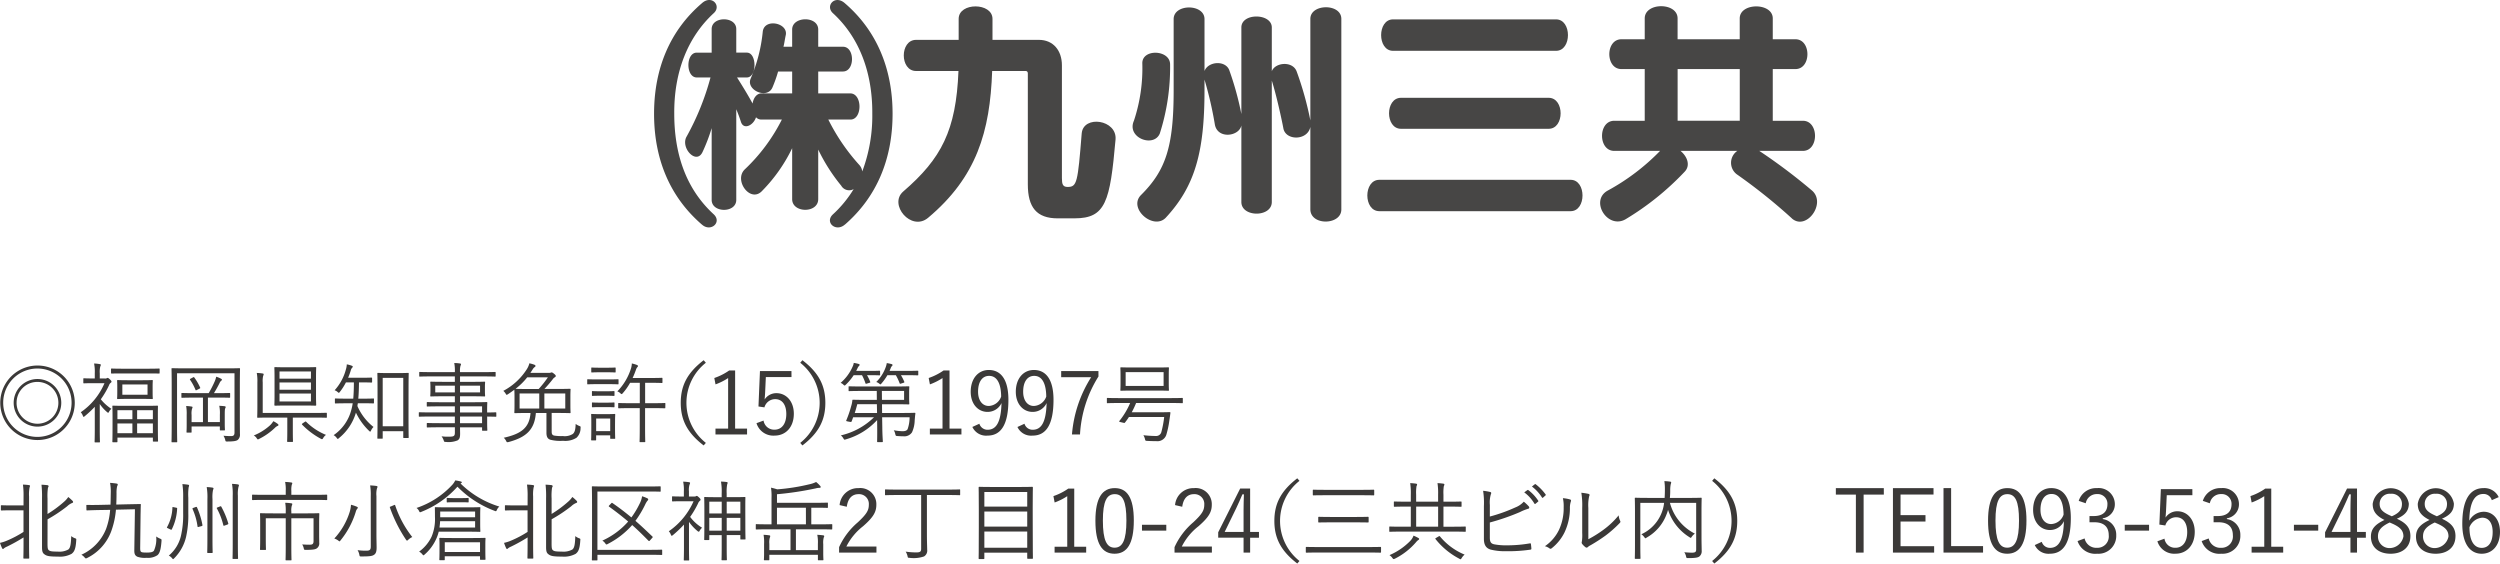
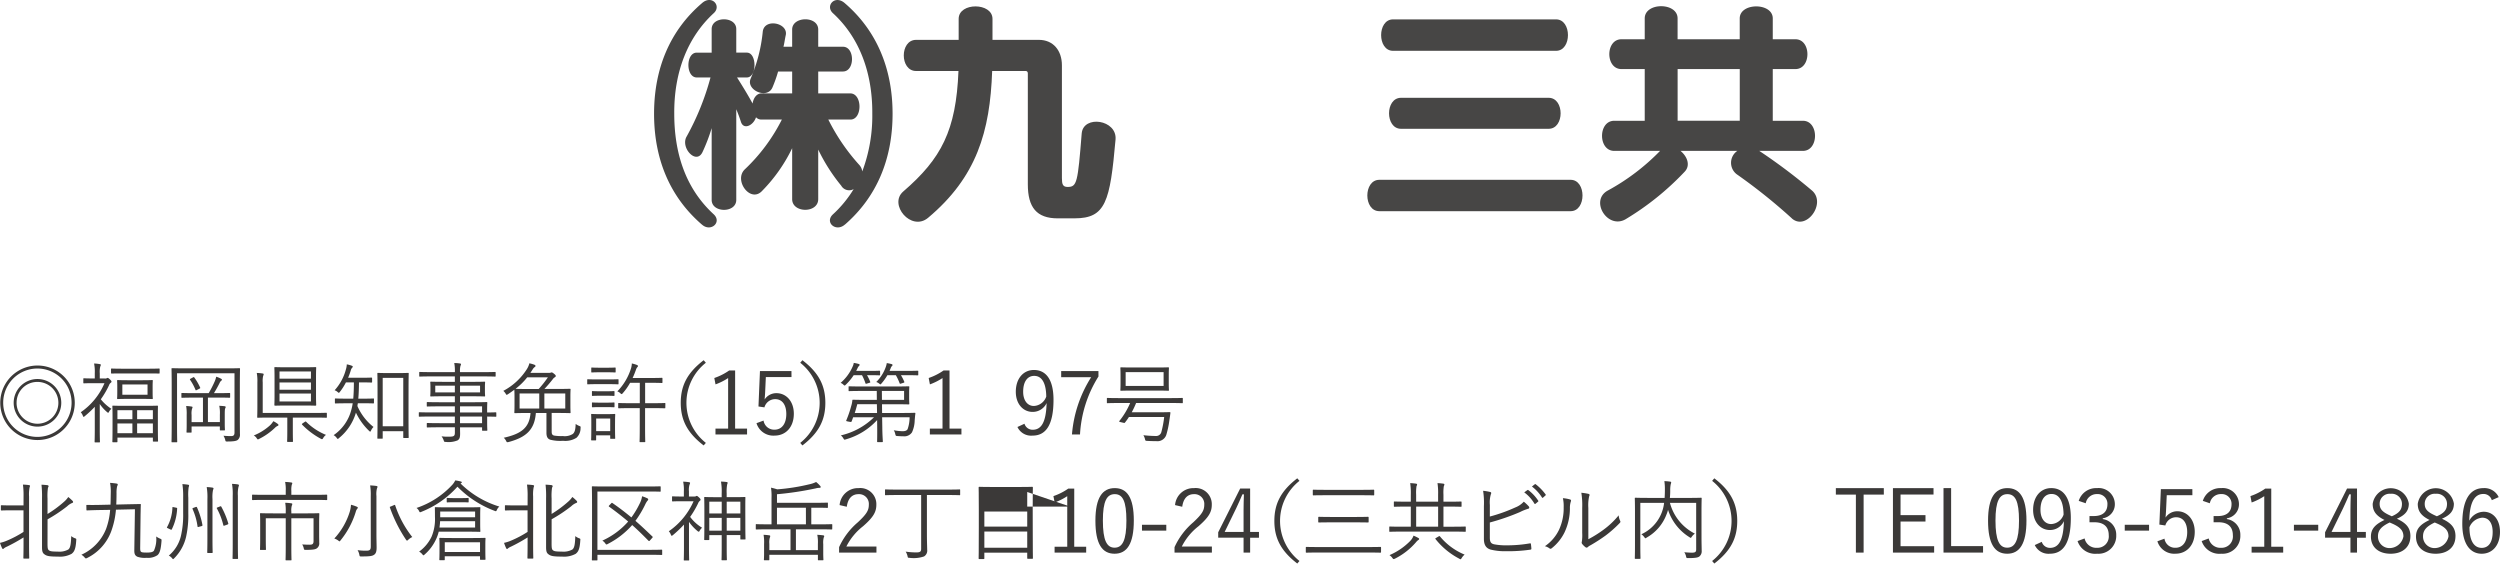
<svg xmlns="http://www.w3.org/2000/svg" width="355.658" height="80.169" viewBox="0 0 355.658 80.169">
  <g id="footer_img_sp" transform="translate(-38.059 -12872.609)">
    <path id="パス_6813" data-name="パス 6813" d="M19.6,400.374a5.3,5.3,0,1,1,0-.011Zm-10.181,0a4.864,4.864,0,1,0,0-.031v.031m8.262,0a3.386,3.386,0,1,1-3.385-3.386,3.386,3.386,0,0,1,3.385,3.386m-6.36,0A2.974,2.974,0,1,0,14.3,397.4a2.944,2.944,0,0,0-2.975,2.912v.063" transform="translate(29.095 12529.542)" fill="#3b3938" />
    <path id="パス_6814" data-name="パス 6814" d="M32.718,396.694a.349.349,0,0,0,.224-.05.238.238,0,0,1,.112-.037c.075,0,.162.062.336.224.159.159.212.237.212.286a.186.186,0,0,1-.112.186.8.8,0,0,0-.237.349,12.219,12.219,0,0,1-1.17,2,6.461,6.461,0,0,0,1.506,1.357,1.444,1.444,0,0,0-.361.46c-.037.062-.062.1-.1.1s-.087-.037-.174-.112a5.829,5.829,0,0,1-1.02-1.133v3.66c0,.995.025,1.641.025,1.7,0,.087-.013.1-.112.1H31.3c-.087,0-.1-.014-.1-.1,0-.062.025-.71.025-1.7v-3.263a15.6,15.6,0,0,1-1.394,1.307c-.087.075-.149.124-.187.124s-.074-.049-.111-.149a1.749,1.749,0,0,0-.3-.511,9.523,9.523,0,0,0,3.373-4.132H30.939c-.9,0-1.17.024-1.245.024s-.1-.012-.1-.1v-.521c0-.087.012-.1.1-.1s.348.025,1.245.025h.286v-.722a5.983,5.983,0,0,0-.1-1.407,5.474,5.474,0,0,1,.809.088c.1.012.149.05.149.1a.524.524,0,0,1-.075.236,3.084,3.084,0,0,0-.074.959v.747Zm7.729-.794c0,.075-.012.087-.1.087-.062,0-.472-.012-1.7-.012H35.33c-1.218,0-1.618.012-1.695.012s-.1-.012-.1-.087v-.524c0-.087.012-.1.1-.1s.473.025,1.695.025h3.322c1.218,0,1.631-.025,1.7-.025.087,0,.1.012.1.1ZM40.2,403.28c0,1.917.025,2.227.025,2.3s0,.087-.087.087h-.548c-.087,0-.1-.012-.1-.087V405.1H34.449v.561c0,.087-.013.1-.1.1h-.523c-.087,0-.1-.012-.1-.1s.025-.386.025-2.33V402.2c0-1.145-.025-1.483-.025-1.543,0-.087.012-.1.1-.1s.473.025,1.667.025h2.962c1.183,0,1.593-.025,1.669-.025s.087.013.087.1c0,.062-.013.386-.013,1.369Zm-.746-4.595c0,.6.025.771.025.833,0,.087-.012.1-.1.1-.062,0-.41-.025-1.443-.025H35.956c-1.033,0-1.382.025-1.456.025s-.1-.012-.1-.1c0-.062.025-.236.025-.833v-.821c0-.61-.025-.772-.025-.848s.012-.1.1-.1.424.025,1.456.025h1.979c1.033,0,1.382-.025,1.443-.025.087,0,.1.012.1.087s-.025.25-.025.848ZM36.576,401.2H34.447v1.282h2.129Zm0,1.892H34.447v1.382h2.129Zm2.154-5.551H35.146V399H38.73Zm.759,3.659h-2.24v1.282h2.24Zm0,1.892h-2.24v1.382h2.24Z" transform="translate(20.318 12529.762)" fill="#3b3938" />
    <path id="パス_6815" data-name="パス 6815" d="M59.936,395.757c1.245,0,1.668-.025,1.743-.025s.1.012.1.1c0,.062-.025.847-.025,2.527v4.754c0,1,.012,1.593.012,1.992a.967.967,0,0,1-.3.822c-.187.149-.535.236-1.493.236-.237,0-.249,0-.3-.236a2.064,2.064,0,0,0-.249-.585q.553.053,1.107.05c.324,0,.461-.137.461-.5v-8.439H52.819v7.405c0,1.556.025,2.253.025,2.315,0,.087-.012.1-.1.1h-.61c-.087,0-.1-.012-.1-.1s.024-.784.024-2.489v-5.34c0-1.717-.024-2.452-.024-2.514,0-.087.012-.1.1-.1s.5.025,1.743.025Zm.436,4.082c0,.088-.012.1-.112.1-.062,0-.46-.025-1.642-.025H57.212V403.4h1.7v-1.059a5.01,5.01,0,0,0-.087-1.258c.3.012.6.038.772.062.087.013.137.05.137.112a.306.306,0,0,1-.053.174c-.05.088-.075.237-.075.922v1.232c0,.583.025.833.025.9,0,.087-.012.1-.1.1h-.523c-.087,0-.1-.013-.1-.1v-.46h-4.02v.772c0,.087-.013.1-.1.1h-.523c-.087,0-.1-.014-.1-.1s.025-.324.025-.971v-1.441a6.368,6.368,0,0,0-.075-1.271,6.309,6.309,0,0,1,.759.075c.1.012.15.05.15.087a.589.589,0,0,1-.075.236,2.554,2.554,0,0,0-.062.872v1.02h1.618v-3.485H55.206c-1.208,0-1.593.025-1.668.025s-.1-.012-.1-.1v-.485c0-.088.012-.1.1-.1s.46.025,1.668.025h2.115a15.9,15.9,0,0,0,.871-1.705,3.827,3.827,0,0,0,.2-.635,3.739,3.739,0,0,1,.685.286c.087.05.125.075.125.149s-.062.112-.112.149a.831.831,0,0,0-.212.3c-.2.4-.485.934-.809,1.456h.548c1.183,0,1.581-.025,1.642-.025.1,0,.112.012.112.1Zm-5.3-2.788c.125-.062.137-.075.2,0a8.11,8.11,0,0,1,.833,1.43c.038.087.013.112-.136.187l-.3.149c-.162.087-.187.087-.224,0a7.59,7.59,0,0,0-.772-1.43c-.05-.075-.037-.1.1-.174Z" transform="translate(10.427 12529.256)" fill="#3b3938" />
    <path id="パス_6816" data-name="パス 6816" d="M76.042,403.856a1.279,1.279,0,0,0-.348.261,8.974,8.974,0,0,1-2.216,1.556.471.471,0,0,1-.186.074c-.063,0-.1-.062-.187-.186a1.126,1.126,0,0,0-.4-.371A7.818,7.818,0,0,0,75,403.76a2.9,2.9,0,0,0,.485-.6,3.478,3.478,0,0,1,.61.371c.1.074.124.137.124.174,0,.062-.087.125-.174.149m7.057-1.284c0,.088-.012.1-.1.1-.062,0-.473-.025-1.7-.025H78.258v1.917c0,1.07.024,1.382.024,1.444,0,.087-.012.1-.1.1h-.635c-.087,0-.1-.012-.1-.1s.025-.371.025-1.444v-1.917H75.008c-1.232,0-1.655.025-1.717.025-.087,0-.1-.012-.1-.1s.025-.51.025-1.555v-3.361a6.367,6.367,0,0,0-.087-1.357,5.572,5.572,0,0,1,.834.075c.087.012.149.05.149.1a.77.77,0,0,1-.075.249,3.064,3.064,0,0,0-.062.909v4.357h7.318c1.232,0,1.642-.025,1.705-.025.087,0,.1.012.1.1Zm-1.543-3.061c0,.934.025,1.282.025,1.345,0,.087-.062.1-.162.1-.062,0-.4-.024-1.53-.024H77.374c-1.145,0-1.519.024-1.593.024s-.149-.012-.149-.1c0-.062.025-.41.025-1.345v-2.6c0-.921-.025-1.271-.025-1.344s.012-.1.1-.1.448.025,1.593.025h2.564c1.132,0,1.519-.025,1.581-.025.1,0,.112.013.112.1,0,.063-.025.424-.025,1.344Zm-.721-3.423H76.365v1.021h4.469Zm0,1.568H76.365v1.033h4.469Zm0,1.568H76.365v1.132h4.469Zm-.909,4.057c.125-.087.162-.1.224-.037a8.6,8.6,0,0,0,2.825,1.866,1.43,1.43,0,0,0-.386.423c-.074.138-.124.187-.187.187a.466.466,0,0,1-.187-.074,10.944,10.944,0,0,1-2.638-1.992c-.062-.062-.038-.1.087-.2Z" transform="translate(1.459 12529.37)" fill="#3b3938" />
    <path id="パス_6817" data-name="パス 6817" d="M98.5,400.217c0,.1-.012.112-.1.112-.062,0-.424-.025-1.531-.025h-.66c-.025.137-.05.262-.062.4a7.676,7.676,0,0,0,2.29,2.975,1.592,1.592,0,0,0-.349.5c-.05.112-.087.162-.124.162s-.088-.038-.175-.125a8.861,8.861,0,0,1-1.854-2.576,7.343,7.343,0,0,1-2.414,3.622c-.075.075-.124.112-.162.112-.062,0-.1-.05-.174-.162a1.331,1.331,0,0,0-.424-.371,6.215,6.215,0,0,0,2.514-3.585,7,7,0,0,0,.2-.946h-.9c-1.1,0-1.457.025-1.532.025s-.1-.012-.1-.112v-.51c0-.075.012-.088.1-.088s.436.025,1.532.025h.981c.062-.733.087-1.53.087-2.315h-1.13a8.019,8.019,0,0,1-.848,1.332c-.074.1-.112.149-.162.149s-.087-.037-.174-.112a1.27,1.27,0,0,0-.424-.249,7.092,7.092,0,0,0,1.606-2.975,2.72,2.72,0,0,0,.124-.709,3.746,3.746,0,0,1,.722.2c.087.038.125.062.125.125a.215.215,0,0,1-.075.149.857.857,0,0,0-.212.41,10.362,10.362,0,0,1-.371,1.021h1.967c.97,0,1.271-.025,1.344-.025s.1.012.1.1v.51c0,.088-.012.1-.1.1s-.374-.025-1.344-.025H96.37c-.012.772-.025,1.556-.1,2.315h.6c1.108,0,1.469-.025,1.531-.025.087,0,.1.013.1.088Zm4.916,1.63c0,2.664.024,3.237.024,3.3,0,.087-.012.1-.1.1h-.572c-.088,0-.1-.012-.1-.1v-.871H99.743v.97c0,.088-.012.1-.1.1h-.559c-.087,0-.1-.012-.1-.1s.025-.635.025-3.337v-3.272c0-1.891-.025-2.489-.025-2.564s.012-.087.1-.087.386.025,1.344.025H102c.958,0,1.271-.025,1.344-.025s.1.012.1.087-.024.66-.024,2.253Zm-.747-5.152H99.743v6.883h2.924Z" transform="translate(-7.24 12529.673)" fill="#3b3938" />
    <path id="パス_6818" data-name="パス 6818" d="M125.2,401.977c0,.087-.012.1-.087.1s-.386-.012-1.218-.025v.795c0,.784.025,1.059.025,1.12,0,.087-.013.1-.1.1h-.548c-.088,0-.1-.012-.1-.1v-.385h-3.137c0,.349.012.66.012.908,0,.548-.087.772-.349.946a3.386,3.386,0,0,1-1.68.224c-.237,0-.237-.012-.311-.236a2.213,2.213,0,0,0-.3-.561,6.557,6.557,0,0,0,1.1.05c.672,0,.795-.1.795-.6v-.734h-2.141c-1.271,0-1.68.025-1.755.025s-.1-.012-.1-.1v-.436c0-.087.013-.1.1-.1s.485.025,1.755.025H119.3v-.945h-3.422c-1.158,0-1.544.025-1.606.025-.087,0-.1-.012-.1-.1v-.435c0-.088.012-.1.1-.1.062,0,.448.025,1.606.025H119.3V400.6h-2.141c-1.257,0-1.68.024-1.755.024s-.1-.012-.1-.087v-.447c0-.087.013-.1.1-.1s.5.025,1.755.025H119.3v-.848h-1.642c-1.245,0-1.7.025-1.756.025-.087,0-.1-.012-.1-.112,0-.062.025-.2.025-.685v-.522c0-.472-.025-.61-.025-.685s.012-.1.1-.1c.063,0,.511.025,1.756.025H119.3v-.772h-3.337c-1.17,0-1.568.025-1.631.025-.087,0-.1-.012-.1-.1v-.46c0-.088.012-.1.1-.1.063,0,.461.025,1.631.025H119.3a5.6,5.6,0,0,0-.087-1.294,5.376,5.376,0,0,1,.81.062c.087.012.149.05.149.1a.531.531,0,0,1-.075.237,2.8,2.8,0,0,0-.062.871v.025h3.337c1.17,0,1.556-.025,1.63-.025s.1.012.1.1v.46c0,.087-.013.1-.1.1s-.46-.025-1.63-.025h-3.337v.772h1.7c1.258,0,1.695-.025,1.767-.025.088,0,.1.012.1.1s-.025.212-.025.685v.521c0,.485.025.622.025.684,0,.1-.012.112-.1.112s-.51-.024-1.767-.024h-1.7v.847h2c1.271,0,1.718-.025,1.78-.025.087,0,.1.013.1.1,0,.062-.025.324-.025,1.108v.273c.835,0,1.158-.025,1.218-.025s.087.012.087.1Zm-5.9-4.319h-2.788v.959H119.3Zm3.585,0h-2.85v.959h2.85Zm.286,2.937h-3.137v.871h3.137Zm0,1.456h-3.137V403h3.137Z" transform="translate(-16.531 12529.818)" fill="#3b3938" />
    <path id="パス_6819" data-name="パス 6819" d="M142.28,404.243c0,.371.112.473.324.548a6.368,6.368,0,0,0,1.271.075,2.155,2.155,0,0,0,1.407-.3c.273-.224.385-.61.41-1.43a1.984,1.984,0,0,0,.51.286c.212.087.212.087.186.3a1.863,1.863,0,0,1-.572,1.381,3,3,0,0,1-1.916.435,5.7,5.7,0,0,1-1.842-.159c-.249-.1-.523-.275-.523-.983v-2.813h-1.506c-.187,2.436-1.444,3.472-3.883,4.132a1.53,1.53,0,0,1-.174.024c-.075,0-.1-.037-.174-.186a1.544,1.544,0,0,0-.336-.448c2.452-.548,3.646-1.394,3.808-3.522h-.435c-1.245,0-1.7.025-1.768.025s-.1-.012-.1-.1.025-.323.025-1.033v-1.2c0-.635-.025-.9-.025-1-.286.212-.583.424-.908.635-.087.05-.137.088-.175.088s-.087-.05-.149-.162a1.532,1.532,0,0,0-.336-.4,8.906,8.906,0,0,0,3.347-3.087,2.786,2.786,0,0,0,.36-.834,4.286,4.286,0,0,1,.709.2c.125.05.162.113.162.175s-.024.1-.1.149a1.1,1.1,0,0,0-.323.373l-.3.46h2.638a.639.639,0,0,0,.275-.037.329.329,0,0,1,.112-.025c.062,0,.149.037.348.2s.237.237.237.311-.05.124-.149.186a1.034,1.034,0,0,0-.311.311c-.374.473-.735.9-1.158,1.344H143.1c1.257,0,1.695-.025,1.767-.025s.1.013.1.1-.025.311-.025,1.033v1.2c0,.709.025.959.025,1.033s-.013.1-.1.1-.51-.025-1.767-.025h-.822Zm-3.485-7.729a9.3,9.3,0,0,1-1.656,1.63c.187.013.672.025,1.7.025h1.593a15.333,15.333,0,0,0,1.306-1.655Zm1.718,2.291h-2.8v2.14h2.8Zm3.7,0h-2.975v2.14h2.975Z" transform="translate(-25.737 12529.78)" fill="#3b3938" />
    <path id="パス_6820" data-name="パス 6820" d="M160.94,397.4c0,.1-.012.112-.1.112-.062,0-.361-.025-1.307-.025h-1.642c-.946,0-1.244.025-1.307.025-.087,0-.1-.013-.1-.112v-.51c0-.087.012-.1.1-.1.062,0,.361.025,1.307.025h1.642c.947,0,1.245-.025,1.307-.025.087,0,.1.012.1.1Zm-.5,6.024c0,1.456.025,1.68.025,1.742,0,.087-.012.1-.1.1h-.512c-.087,0-.1-.012-.1-.1v-.4h-2v.622c0,.087-.012.1-.1.1h-.511c-.087,0-.1-.012-.1-.1,0-.062.025-.3.025-1.817v-.66c0-.759-.025-1.021-.025-1.083,0-.088.012-.1.1-.1.062,0,.311.025,1.1.025h1.021c.794,0,1.033-.025,1.107-.025s.1.012.1.1c0,.05-.025.311-.025.883Zm.087-7.7c0,.087-.012.1-.1.1s-.3-.025-1.1-.025h-1.068c-.794,0-1.033.025-1.1.025-.087,0-.1-.013-.1-.1v-.5c0-.088.013-.1.1-.1.063,0,.3.025,1.1.025h1.07c.795,0,1.021-.025,1.1-.025s.1.012.1.1Zm-.161,3.337c0,.087-.013.1-.112.1-.062,0-.262-.024-1.02-.024h-.946c-.759,0-.971.024-1.033.024-.088,0-.1-.012-.1-.1v-.487c0-.087.012-.1.1-.1.062,0,.273.025,1.033.025h.946c.759,0,.958-.025,1.02-.025.1,0,.112.013.112.1Zm0,1.618c0,.087-.013.1-.112.1-.062,0-.262-.025-1.02-.025h-.946c-.759,0-.971.025-1.033.025-.088,0-.1-.012-.1-.1v-.485c0-.087.012-.1.1-.1.062,0,.273.025,1.033.025h.946c.759,0,.958-.025,1.02-.025.1,0,.112.012.112.1Zm-.61,1.7h-2v1.793h2Zm7.839-1.568c0,.1-.012.112-.1.112-.062,0-.473-.025-1.68-.025h-1.1v2.775c0,1.332.025,1.907.025,1.967,0,.087-.012.1-.1.1h-.607c-.087,0-.1-.013-.1-.1,0-.062.025-.636.025-1.967v-2.775H162.67c-1.207,0-1.605.025-1.68.025s-.1-.012-.1-.112v-.539c0-.088.012-.1.1-.1s.473.025,1.68.025h1.294v-2.9h-1.382a8.449,8.449,0,0,1-1.033,1.469c-.075.088-.124.137-.162.137s-.1-.037-.186-.113a1.055,1.055,0,0,0-.435-.273,8.138,8.138,0,0,0,1.967-3.337,2.945,2.945,0,0,0,.1-.636,5.149,5.149,0,0,1,.722.212c.112.05.149.1.149.162a.25.25,0,0,1-.1.161,1.151,1.151,0,0,0-.2.4c-.125.349-.275.734-.461,1.132h2.726c1.02,0,1.345-.025,1.419-.025s.1.012.1.1v.536c0,.087-.014.1-.1.1s-.4-.025-1.419-.025h-.946v2.9h1.1c1.207,0,1.618-.025,1.68-.025.087,0,.1.012.1.1Z" transform="translate(-34.885 12529.772)" fill="#3b3938" />
    <path id="パス_6821" data-name="パス 6821" d="M183.555,394.092a7.26,7.26,0,0,0,0,11.4l-.311.361c-2.352-1.8-3.261-3.634-3.261-6.062s.909-4.256,3.261-6.061Z" transform="translate(-45.078 12530.124)" fill="#3b3938" />
    <path id="パス_6822" data-name="パス 6822" d="M191.375,404.579h1.7v.833h-4.493v-.833h1.8v-7.194a8.584,8.584,0,0,1-1.793.9l-.174-.908a8.432,8.432,0,0,0,2.115-1.071h.848Z" transform="translate(-48.737 12529.008)" fill="#3b3938" />
    <path id="パス_6823" data-name="パス 6823" d="M203.993,397.318h-3.649l-.1,2.153c-.013.323-.05.722-.075,1.033a1.984,1.984,0,0,1,1.68-.9c1.394,0,2.477,1.158,2.477,2.925,0,1.954-1.195,3.111-2.726,3.111a2.5,2.5,0,0,1-2.586-1.766l1.006-.371a1.52,1.52,0,0,0,1.568,1.294c1.006,0,1.667-.822,1.667-2.227,0-1.344-.61-2.116-1.581-2.116a1.589,1.589,0,0,0-1.531,1.17l-.848-.125.212-5.041h4.481Z" transform="translate(-53.334 12528.938)" fill="#3b3938" />
    <path id="パス_6824" data-name="パス 6824" d="M210.316,393.731c2.352,1.8,3.261,3.634,3.261,6.061s-.909,4.257-3.261,6.062l-.311-.361a7.261,7.261,0,0,0,0-11.4Z" transform="translate(-58.102 12530.124)" fill="#3b3938" />
    <path id="パス_6825" data-name="パス 6825" d="M225.777,396.08c0,.088-.012.1-.112.1-.063,0-.361-.025-1.332-.025h-.424a6.133,6.133,0,0,1,.46.946c.025.075.012.1-.1.136l-.411.125c-.112.037-.136.025-.174-.075a7.542,7.542,0,0,0-.485-1.132h-1.182a7.469,7.469,0,0,1-1.1,1.332c-.1.1-.136.137-.186.137s-.1-.037-.187-.125a1.126,1.126,0,0,0-.386-.249,6.415,6.415,0,0,0,1.718-2.34,1.67,1.67,0,0,0,.149-.5,5.848,5.848,0,0,1,.71.149c.087.026.123.063.123.125a.228.228,0,0,1-.087.162.948.948,0,0,0-.2.3l-.2.4h1.954c.97,0,1.271-.025,1.332-.025.1,0,.112.013.112.088Zm3.125,5.452c1.271,0,1.7-.025,1.78-.025s.112.025.112.112c-.049.311-.062.573-.1.971a4.242,4.242,0,0,1-.386,1.7,1.306,1.306,0,0,1-1.218.56q-.336,0-.859-.037c-.224-.012-.237-.037-.3-.286a1.614,1.614,0,0,0-.212-.536,8.225,8.225,0,0,0,1.218.137c.361,0,.61-.062.747-.286a5.1,5.1,0,0,0,.286-1.7h-3.907l.024,1.406c.013,1.271.075,1.867.075,2.029,0,.087-.012.1-.112.1h-.6c-.088,0-.1-.012-.1-.1,0-.175.025-.747.012-2.029l-.012-1.006a9.583,9.583,0,0,1-4.431,2.738c-.224.075-.237.088-.371-.136a1.4,1.4,0,0,0-.361-.423,9.9,9.9,0,0,0,4.717-2.577h-2.966c-.074.2-.138.4-.212.572-.037.112-.062.112-.4.053-.4-.075-.4-.087-.361-.186a15.8,15.8,0,0,0,.7-2.042,3.976,3.976,0,0,0,.159-.784c0-.088.024-.112.112-.112.062,0,.5.024,1.742.024h1.631L225.3,398.4h-2.166c-1.257,0-1.695.025-1.755.025-.087,0-.087-.013-.087-.087v-.5c0-.087,0-.1.087-.1.062,0,.5.025,1.755.025h4.817c1.282,0,1.817-.025,1.88-.025.087,0,.1.012.1.1s-.025.286-.025.859v.647c0,.583.025.794.025.872s-.012.1-.1.1c-.063,0-.6-.024-1.88-.024h-1.906l.013,1.245Zm-3.586-1.244h-2.788c-.112.423-.224.847-.361,1.245h3.174Zm5.887-4.207c0,.087-.012.1-.087.1s-.436-.025-1.556-.025h-.822a7.033,7.033,0,0,1,.473.921c.037.087.012.125-.1.159l-.361.112c-.149.053-.162.038-.2-.049a7.489,7.489,0,0,0-.535-1.142H226.81a7.175,7.175,0,0,1-.822,1.157c-.087.1-.124.149-.174.149s-.087-.049-.187-.125a1.213,1.213,0,0,0-.4-.212,5.632,5.632,0,0,0,1.369-2.179,2.515,2.515,0,0,0,.125-.51,5.2,5.2,0,0,1,.672.138c.088.025.149.062.149.136s-.037.1-.1.162a.778.778,0,0,0-.162.286l-.159.385h2.439c1.12,0,1.483-.025,1.556-.025s.087.013.087.088Zm-2.016,2.315h-3.162l.013,1.271h3.149Z" transform="translate(-62.509 12529.828)" fill="#3b3938" />
    <path id="パス_6826" data-name="パス 6826" d="M245.249,404.579h1.695v.833h-4.492v-.833h1.8v-7.194a8.584,8.584,0,0,1-1.793.9l-.174-.908a8.432,8.432,0,0,0,2.115-1.071h.848Z" transform="translate(-72.108 12529.008)" fill="#3b3938" />
-     <path id="パス_6827" data-name="パス 6827" d="M254.072,403.835a1.209,1.209,0,0,0,1.157.859c1.207,0,1.917-1,1.992-3.8a2.176,2.176,0,0,1-1.992,1.258c-1.344,0-2.39-1.121-2.39-2.863,0-1.879,1.071-3.1,2.577-3.1,1.68,0,2.787,1.306,2.787,4.244,0,3.6-1.1,5.091-2.975,5.091a2.143,2.143,0,0,1-2.153-1.232Zm1.382-6.808c-.983,0-1.568.858-1.568,2.253,0,1.271.636,2.028,1.519,2.028a1.954,1.954,0,0,0,1.767-1.344c-.025-1.892-.61-2.937-1.717-2.937" transform="translate(-76.684 12529.055)" fill="#3b3938" />
    <path id="パス_6828" data-name="パス 6828" d="M265.4,403.835a1.209,1.209,0,0,0,1.157.859c1.207,0,1.917-1,1.992-3.8a2.176,2.176,0,0,1-1.992,1.258c-1.344,0-2.39-1.121-2.39-2.863,0-1.879,1.071-3.1,2.577-3.1,1.68,0,2.787,1.306,2.787,4.244,0,3.6-1.1,5.091-2.975,5.091A2.143,2.143,0,0,1,264.4,404.3Zm1.382-6.808c-.983,0-1.568.858-1.568,2.253,0,1.271.636,2.028,1.518,2.028a1.954,1.954,0,0,0,1.767-1.344c-.025-1.892-.61-2.937-1.717-2.937" transform="translate(-81.596 12529.055)" fill="#3b3938" />
    <path id="パス_6829" data-name="パス 6829" d="M280.877,397.228a17.212,17.212,0,0,0-2.627,8.252h-1.145a17.832,17.832,0,0,1,2.736-8.153h-4.269v-.871h5.3Z" transform="translate(-86.546 12528.941)" fill="#3b3938" />
    <path id="パス_6830" data-name="パス 6830" d="M297.858,400.516c0,.087-.012.1-.1.1-.062,0-.447-.025-1.63-.025h-4.916a12.618,12.618,0,0,1-.622,1.319h3.784c1.145,0,1.531-.025,1.593-.025.1,0,.136.037.124.125-.05.423-.112.822-.174,1.244a12.532,12.532,0,0,1-.374,1.742,1.324,1.324,0,0,1-1.456,1.021c-.449,0-.9-.012-1.307-.037-.249-.012-.249-.025-.311-.274a1.73,1.73,0,0,0-.225-.534,17.09,17.09,0,0,0,1.793.112.763.763,0,0,0,.784-.622,14.726,14.726,0,0,0,.386-2.079h-5.016a8.753,8.753,0,0,1-.56.784c-.049.063-.074.075-.224.038l-.424-.1c-.2-.062-.212-.075-.149-.162a10.829,10.829,0,0,0,1.53-2.551h-1.58c-1.182,0-1.568.025-1.631.025-.087,0-.1-.013-.1-.1v-.548c0-.087.012-.1.1-.1.062,0,.448.025,1.631.025h7.343c1.183,0,1.568-.025,1.63-.025.088,0,.1.012.1.1Zm-2-2.775c0,.709.025.946.025,1.02s-.012.088-.1.088-.485-.025-1.7-.025h-3.311c-1.218,0-1.641.025-1.7.025-.087,0-.1-.012-.1-.088s.025-.311.025-1.02V396.62c0-.7-.025-.933-.025-1.006s.013-.1.1-.1c.063,0,.486.025,1.7.025h3.311c1.218,0,1.631-.025,1.7-.025s.1.013.1.1-.025.311-.025,1.006Zm-.734-1.543h-5.4v1.966h5.4Z" transform="translate(-91.527 12529.351)" fill="#3b3938" />
    <path id="パス_6831" data-name="パス 6831" d="M12.285,426.7a11.531,11.531,0,0,0-.087-1.717,7.646,7.646,0,0,1,.859.074c.088.013.149.062.149.112a.986.986,0,0,1-.062.212,5.234,5.234,0,0,0-.075,1.282v6.746c0,1.344.025,1.941.025,2,0,.087-.013.1-.1.1h-.635c-.088,0-.1-.012-.1-.1s.025-.66.025-2V432.5a24.079,24.079,0,0,1-2.353,1.307,1.819,1.819,0,0,0-.424.237.228.228,0,0,1-.149.1c-.053,0-.087-.037-.125-.111a5.635,5.635,0,0,1-.3-.759,5.321,5.321,0,0,0,1.006-.324,15.15,15.15,0,0,0,2.34-1.233v-3.073H10.626c-1.071,0-1.395.025-1.469.025s-.1-.013-.1-.1v-.547c0-.087.012-.1.1-.1s.4.025,1.469.025h1.655Zm3.41,6.658c0,.66.037.859.212.983s.386.175,1.233.175a2.61,2.61,0,0,0,1.518-.3c.286-.236.371-.747.41-1.906a1.774,1.774,0,0,0,.511.3c.212.074.224.074.2.311-.075,1.32-.324,1.642-.648,1.907a3.453,3.453,0,0,1-1.941.4c-1.207,0-1.605-.074-1.929-.323-.224-.162-.349-.349-.349-1v-6.945A15.1,15.1,0,0,0,14.837,425c.3.012.572.037.821.062.1.013.187.062.187.149s-.05.138-.087.225a8.09,8.09,0,0,0-.062,1.53v2.2a16.324,16.324,0,0,0,2.34-1.73,3.267,3.267,0,0,0,.61-.685,6.449,6.449,0,0,1,.6.536.254.254,0,0,1,.087.2c0,.05-.075.1-.159.125a2.233,2.233,0,0,0-.685.46,21.208,21.208,0,0,1-2.788,1.854Z" transform="translate(29.124 12516.564)" fill="#3b3938" />
    <path id="パス_6832" data-name="パス 6832" d="M37.749,433.807c0,.361.037.473.124.547s.237.113.822.113c.536,0,.848-.062,1.006-.262a4,4,0,0,0,.324-2.029,2.844,2.844,0,0,0,.535.3c.237.1.237.1.224.349-.087,1.144-.236,1.7-.56,2a2.355,2.355,0,0,1-1.543.386,3.182,3.182,0,0,1-1.357-.162c-.273-.162-.424-.324-.41-.946l.087-5.8-2.7.062a11.9,11.9,0,0,1-.672,3.074,6.917,6.917,0,0,1-3.4,3.784.507.507,0,0,1-.2.074c-.05,0-.1-.037-.187-.136a1.624,1.624,0,0,0-.46-.386,6.8,6.8,0,0,0,3.51-3.659,10.1,10.1,0,0,0,.583-2.726l-1.543.025c-1.232.025-1.642.053-1.73.053s-.1-.012-.1-.1l-.012-.583c0-.087.012-.1.1-.1s.51.025,1.73,0l1.606-.037c.025-.461.025-.983.037-1.605a7.058,7.058,0,0,0-.1-1.494c.349.024.71.062.921.1.125.024.174.062.174.123a.715.715,0,0,1-.088.262,4.081,4.081,0,0,0-.087.995c0,.6-.012,1.121-.037,1.607l1.58-.038c1.307-.024,1.768-.037,1.83-.037s.087.012.087.1c-.024.37-.024.9-.037,1.344Z" transform="translate(20.253 12516.753)" fill="#3b3938" />
    <path id="パス_6833" data-name="パス 6833" d="M52.216,428.193c.112.025.125.062.112.162a7.38,7.38,0,0,1-.759,2.913c-.05.087-.075.075-.236,0l-.361-.174c-.112-.05-.112-.087-.074-.149a6.13,6.13,0,0,0,.759-2.763c0-.1.025-.1.2-.062Zm.971-1.469a11.911,11.911,0,0,0-.11-1.895c.3.025.559.049.794.087.112.012.159.062.159.112a.894.894,0,0,1-.062.249,7.754,7.754,0,0,0-.05,1.494v2.216a14.065,14.065,0,0,1-.311,3.324,6.351,6.351,0,0,1-1.695,3.072c-.074.075-.125.125-.159.125s-.075-.05-.149-.138a1.513,1.513,0,0,0-.46-.371,5.181,5.181,0,0,0,1.717-2.763A13.231,13.231,0,0,0,53.186,429Zm1.78,1.369c.1-.037.149-.025.187.05a11.009,11.009,0,0,1,.772,2.489c.012.1,0,.149-.112.174l-.371.1c-.162.053-.2.038-.212-.049a8.982,8.982,0,0,0-.7-2.465c-.037-.1-.037-.124.125-.186Zm1.669-1.12a8.636,8.636,0,0,0-.1-1.718,6.909,6.909,0,0,1,.809.075c.088.012.162.062.162.112a.883.883,0,0,1-.075.236,5.036,5.036,0,0,0-.075,1.271V432.5c0,1.382.025,1.967.025,2.029,0,.087-.013.1-.1.1H56.71c-.087,0-.1-.012-.1-.1,0-.062.025-.647.025-2.029Zm1.8,1.033c.1-.037.136-.037.174.037a11.768,11.768,0,0,1,.982,2.34c.038.1.025.149-.1.2l-.374.137c-.162.062-.2.05-.224-.063a9.356,9.356,0,0,0-.909-2.353c-.037-.074-.037-.112.1-.159Zm1.8-1.506a8.548,8.548,0,0,0-.1-1.7,6.633,6.633,0,0,1,.834.075c.074.012.149.05.149.112a.657.657,0,0,1-.062.236,4.591,4.591,0,0,0-.087,1.257v6.855c0,1.369.025,1.979.025,2.041,0,.087-.013.1-.1.1h-.583c-.087,0-.1-.012-.1-.1,0-.062.025-.672.025-2.041Z" transform="translate(10.93 12516.647)" fill="#3b3938" />
    <path id="パス_6834" data-name="パス 6834" d="M82.958,426.8c0,.087-.012.1-.1.1s-.461-.025-1.642-.025H74.011c-1.183,0-1.581.025-1.642.025-.087,0-.1-.013-.1-.1v-.573c0-.087.012-.1.1-.1.062,0,.46.025,1.642.025H77.06v-.56a5.434,5.434,0,0,0-.087-1.271,6.518,6.518,0,0,1,.871.075c.087.013.149.05.149.087a.58.58,0,0,1-.074.236,3.243,3.243,0,0,0-.062.872v.561h3.358c1.182,0,1.568-.025,1.642-.025s.1.012.1.1Zm-3,1.991c1.271,0,1.718-.025,1.78-.025.087,0,.1.012.1.1s-.025.461-.025,1.406v1.632c0,.373.012.747.012,1.059a.849.849,0,0,1-.273.747c-.2.186-.5.273-1.63.273-.237,0-.249-.012-.3-.224a1.569,1.569,0,0,0-.224-.548c.4.025.785.037,1.083.037.386,0,.535-.112.535-.523v-3.24H77.855v4.045c0,1.245.025,1.78.025,1.842,0,.087-.012.1-.1.1h-.645c-.087,0-.1-.012-.1-.1,0-.063.025-.6.025-1.842v-4.045H74.222V432.4c0,1.071.025,1.43.025,1.494,0,.088-.013.1-.1.1h-.66c-.075,0-.087-.012-.087-.1,0-.062.025-.371.025-1.483v-2.226c0-.921-.025-1.244-.025-1.319s.012-.1.087-.1.51.025,1.78.025H77.06v-.236a6.452,6.452,0,0,0-.075-1.271,6.411,6.411,0,0,1,.859.075c.087.012.149.05.149.1a.638.638,0,0,1-.074.237,2.554,2.554,0,0,0-.062.847v.249Z" transform="translate(1.649 12516.852)" fill="#3b3938" />
    <path id="パス_6835" data-name="パス 6835" d="M96.209,428.5a1,1,0,0,0-.212.411,11.912,11.912,0,0,1-2.166,4.082c-.075.1-.113.149-.162.149s-.087-.05-.174-.113a1.865,1.865,0,0,0-.56-.286,9.927,9.927,0,0,0,2.2-3.821,4.709,4.709,0,0,0,.174-.983,5.362,5.362,0,0,1,.794.261c.113.05.174.087.174.149a.192.192,0,0,1-.075.149m1.917-1.792a8.016,8.016,0,0,0-.087-1.519q.443.015.884.075c.1.012.162.062.162.112a.52.52,0,0,1-.075.236,3.255,3.255,0,0,0-.075,1.083v5.464c0,.7.025,1.406.025,1.879,0,.573-.112.847-.361,1.02-.274.187-.623.237-1.8.237-.237,0-.25,0-.3-.262a1.85,1.85,0,0,0-.249-.635,8.025,8.025,0,0,0,1.244.075c.46,0,.636-.088.636-.6ZM101.4,428c.149-.062.161-.062.2.037a14.747,14.747,0,0,0,2.427,4.494,2.188,2.188,0,0,0-.572.386c-.075.075-.137.125-.174.125s-.087-.05-.149-.137a20.208,20.208,0,0,1-2.29-4.58c-.037-.1-.012-.088.174-.159Z" transform="translate(-7.316 12516.479)" fill="#3b3938" />
    <path id="パス_6836" data-name="パス 6836" d="M119.85,424.367a13.422,13.422,0,0,0,5.525,3.284,1.366,1.366,0,0,0-.336.448c-.112.236-.112.25-.336.162a14.644,14.644,0,0,1-5.289-3.435,13.585,13.585,0,0,1-5.127,3.573.65.65,0,0,1-.187.062c-.062,0-.087-.062-.159-.2a1.155,1.155,0,0,0-.349-.411,12.221,12.221,0,0,0,5.138-3.348,2.942,2.942,0,0,0,.373-.572,5.231,5.231,0,0,1,.759.149c.125.037.174.062.174.125s-.037.087-.112.124Zm2.8,5.762c0,.734.025.959.025,1.033s-.012.087-.1.087c-.062,0-.473-.024-1.656-.024h-4.169a5.7,5.7,0,0,1-.424,1.17,6.377,6.377,0,0,1-1.581,2.077c-.075.075-.125.113-.162.113s-.088-.049-.162-.138a1.5,1.5,0,0,0-.46-.386,5.6,5.6,0,0,0,1.767-2.115,6.455,6.455,0,0,0,.486-2.838c0-.833-.013-1.194-.013-1.271s.013-.1.087-.1.486.026,1.657.026h2.974c1.182,0,1.593-.026,1.655-.026.087,0,.1.013.1.1s-.024.3-.024,1.046Zm.732,3.461c0,1.271.024,1.469.024,1.531,0,.087-.011.1-.111.1h-.572c-.088,0-.1-.012-.1-.1v-.4h-5.015v.473c0,.074-.013.087-.1.087h-.559c-.1,0-.112-.013-.112-.087s.025-.274.025-1.568v-.574c0-.548-.025-.784-.025-.847,0-.088.012-.1.112-.1.062,0,.485.024,1.68.024h2.987c1.195,0,1.618-.024,1.68-.024.1,0,.111.012.111.1,0,.062-.024.3-.024.721Zm-1.456-3.859h-4.979c-.013.324-.05.623-.087.9h5.066Zm0-1.368H116.96v.809h4.966Zm.7,4.369h-5.015v1.381h5.015Zm-1.618-5.773c0,.087-.013.1-.1.1-.063,0-.275-.024-1.006-.024h-.909c-.747,0-.946.024-1.006.024-.087,0-.1-.012-.1-.1v-.435c0-.087.012-.1.1-.1.062,0,.261.025,1.006.025h.909c.734,0,.946-.025,1.006-.025.087,0,.1.013.1.1Z" transform="translate(-16.277 12517.023)" fill="#3b3938" />
    <path id="パス_6837" data-name="パス 6837" d="M138.94,426.7a11.532,11.532,0,0,0-.088-1.717,7.646,7.646,0,0,1,.859.074c.088.013.149.062.149.112a.987.987,0,0,1-.062.212,5.233,5.233,0,0,0-.075,1.282v6.746c0,1.344.025,1.941.025,2,0,.087-.014.1-.1.1h-.635c-.088,0-.1-.012-.1-.1s.024-.66.024-2V432.5a24.079,24.079,0,0,1-2.353,1.307,1.824,1.824,0,0,0-.423.237.23.23,0,0,1-.149.1c-.054,0-.088-.037-.125-.111a5.637,5.637,0,0,1-.3-.759,5.337,5.337,0,0,0,1.006-.324,15.144,15.144,0,0,0,2.339-1.233v-3.073h-1.652c-1.07,0-1.394.025-1.469.025s-.1-.013-.1-.1v-.547c0-.087.012-.1.1-.1s.4.025,1.469.025h1.656Zm3.41,6.658c0,.66.037.859.212.983s.386.175,1.233.175a2.61,2.61,0,0,0,1.518-.3c.286-.236.374-.747.41-1.906a1.782,1.782,0,0,0,.511.3c.212.074.224.074.2.311-.076,1.32-.324,1.642-.648,1.907a3.453,3.453,0,0,1-1.941.4c-1.207,0-1.605-.074-1.929-.323-.224-.162-.349-.349-.349-1v-6.945a15.1,15.1,0,0,0-.074-1.966c.3.012.572.037.821.062.1.013.187.062.187.149s-.05.138-.087.225a8,8,0,0,0-.062,1.53v2.2a16.318,16.318,0,0,0,2.339-1.73,3.267,3.267,0,0,0,.61-.685,6.456,6.456,0,0,1,.6.536.256.256,0,0,1,.087.2c0,.05-.075.1-.159.125a2.239,2.239,0,0,0-.685.46,21.208,21.208,0,0,1-2.788,1.854Z" transform="translate(-25.82 12516.564)" fill="#3b3938" />
    <path id="パス_6838" data-name="パス 6838" d="M167.656,435.077c0,.087-.012.1-.1.1s-.486-.025-1.743-.025h-7.368v.7c0,.087-.012.1-.112.1h-.583c-.088,0-.1-.012-.1-.1,0-.062.025-.784.025-2.5v-5.341c0-1.73-.025-2.44-.025-2.5,0-.087.012-.1.1-.1.062,0,.5.025,1.73.025h6.161c1.232,0,1.631-.025,1.7-.025s.1.012.1.1v.561c0,.087-.012.1-.1.1s-.473-.024-1.7-.024h-7.2v8.3h7.37c1.257,0,1.668-.025,1.743-.025s.1.012.1.1Zm-7.256-7.243c.1-.1.112-.087.187-.037.958.659,1.829,1.331,2.688,2.041a12.493,12.493,0,0,0,1.17-1.954,3.275,3.275,0,0,0,.349-1.059,5,5,0,0,1,.734.286c.1.049.136.087.136.174s-.062.137-.136.212a3.1,3.1,0,0,0-.311.548,14.668,14.668,0,0,1-1.369,2.278c.794.685,1.568,1.419,2.4,2.216.088.075.088.1-.025.224l-.323.361a.157.157,0,0,1-.113.075.187.187,0,0,1-.1-.063c-.795-.809-1.543-1.543-2.3-2.215a11.758,11.758,0,0,1-3.472,2.689.466.466,0,0,1-.187.074c-.062,0-.1-.049-.174-.162a1.488,1.488,0,0,0-.41-.386,10.859,10.859,0,0,0,3.672-2.713c-.848-.722-1.73-1.407-2.689-2.1-.05-.037-.074-.062-.074-.087s.024-.063.074-.113Z" transform="translate(-35.391 12516.383)" fill="#3b3938" />
    <path id="パス_6839" data-name="パス 6839" d="M180.612,426.345a.489.489,0,0,0,.224-.037.232.232,0,0,1,.113-.05c.074,0,.159.062.348.237.162.161.2.224.2.286a.207.207,0,0,1-.112.187.82.82,0,0,0-.237.349,13.309,13.309,0,0,1-1.133,1.929,6.027,6.027,0,0,0,1.7,1.543,1.518,1.518,0,0,0-.361.46c-.038.075-.075.1-.125.1a.29.29,0,0,1-.159-.087,6.651,6.651,0,0,1-1.218-1.307v3.7c0,.983.025,1.642.025,1.7,0,.087-.013.087-.1.087h-.566c-.087,0-.1,0-.1-.087s.025-.722.025-1.7V430.34a16.034,16.034,0,0,1-1.555,1.483.333.333,0,0,1-.187.1c-.05,0-.087-.037-.112-.125a1.58,1.58,0,0,0-.3-.51,10.14,10.14,0,0,0,3.522-4.269h-1.718c-.908,0-1.182.025-1.244.025-.087,0-.1-.013-.1-.1v-.523c0-.087.012-.1.1-.1.062,0,.336.025,1.244.025h.336v-.71a5.91,5.91,0,0,0-.1-1.406,7.84,7.84,0,0,1,.822.075c.1.012.162.062.162.1a.585.585,0,0,1-.075.249,2.491,2.491,0,0,0-.087.958v.735Zm7.256,3.423c0,2.166.025,2.527.025,2.589,0,.087-.012.1-.087.1h-.547c-.088,0-.1-.012-.1-.1v-.523h-1.941v1.7c0,1.356.025,1.717.025,1.78,0,.087-.012.1-.1.1h-.561c-.087,0-.1-.013-.1-.1,0-.062.024-.424.024-1.768v-1.707H182.74v.6c0,.087-.012.1-.124.1h-.5c-.087,0-.1-.012-.1-.1s.025-.424.025-2.614v-1.456c0-1.43-.025-1.792-.025-1.854,0-.087.013-.1.1-.1s.46.025,1.593.025h.794v-.522a8.324,8.324,0,0,0-.1-1.695,6.042,6.042,0,0,1,.809.062c.075.012.137.037.137.1a.621.621,0,0,1-.062.224,5.615,5.615,0,0,0-.075,1.281v.548h.983c1.132,0,1.519-.025,1.593-.025s.087.012.087.1c0,.062-.012.424-.012,1.656Zm-3.36-2.688H182.74v1.68h1.768Zm0,2.3H182.74V431.2h1.768Zm2.651-2.3h-1.941v1.68h1.942Zm0,2.3h-1.941V431.2h1.942Z" transform="translate(-43.775 12516.899)" fill="#3b3938" />
    <path id="パス_6840" data-name="パス 6840" d="M209.712,430.986c0,.087-.012.1-.1.1s-.46-.025-1.618-.025h-3.448v2.962h3.125v-.9a5.352,5.352,0,0,0-.087-1.282c.336.013.622.05.848.075.075.012.137.05.137.124a.334.334,0,0,1-.062.174,2.86,2.86,0,0,0-.075.946v1.256c0,.636.025.884.025.947,0,.087-.012.1-.087.1h-.61c-.075,0-.087-.012-.087-.1v-.673h-6.91v.673c0,.087-.012.1-.1.1h-.572c-.087,0-.1-.012-.1-.1,0-.062.025-.3.025-.909v-1.294a6.093,6.093,0,0,0-.074-1.32,7.583,7.583,0,0,1,.809.075c.1.012.137.05.137.112a.566.566,0,0,1-.062.237,2.58,2.58,0,0,0-.062.859v.9h3.012v-2.962h-3.223c-1.158,0-1.556.025-1.618.025-.088,0-.1-.013-.1-.1v-.561c0-.087.012-.1.1-.1.062,0,.46.025,1.618.025h.522V426.58a8.051,8.051,0,0,0-.074-1.444,8.841,8.841,0,0,1,.884.237,28.211,28.211,0,0,0,4.53-.709,3.914,3.914,0,0,0,1-.336,3.965,3.965,0,0,1,.572.547.292.292,0,0,1,.088.174c0,.075-.1.113-.224.113a2.01,2.01,0,0,0-.485.074,44.966,44.966,0,0,1-5.514.834v1.218h5.414c1.246,0,1.656-.025,1.731-.025s.1.012.1.1v.547c0,.087-.012.1-.1.1s-.485-.024-1.731-.024h-.534v2.366H208c1.157,0,1.543-.025,1.618-.025s.1.012.1.1Zm-3.746-3h-4.117v2.362h4.12Z" transform="translate(-53.256 12516.851)" fill="#3b3938" />
    <path id="パス_6841" data-name="パス 6841" d="M219.842,428.281a2.623,2.623,0,0,1,2.7-2.415,2.289,2.289,0,0,1,2.526,2.353c0,1-.373,1.742-1.879,3.061a8.495,8.495,0,0,0-2.389,2.9h4.282v.859h-5.315v-.772a10.133,10.133,0,0,1,2.664-3.535c1.281-1.195,1.568-1.717,1.568-2.513a1.392,1.392,0,0,0-1.284-1.493,1.335,1.335,0,0,0-.185,0c-.909,0-1.506.6-1.667,1.792Z" transform="translate(-62.337 12516.184)" fill="#3b3938" />
    <path id="パス_6842" data-name="パス 6842" d="M242,426.93c0,.075-.012.087-.1.087-.062,0-.461-.025-1.642-.025h-2.987v5.451c0,1.319.038,1.88.038,2.315a.969.969,0,0,1-.448.971,4.551,4.551,0,0,1-2.065.2c-.237-.012-.237-.012-.286-.262a1.934,1.934,0,0,0-.262-.622,10.682,10.682,0,0,0,1.568.113c.485-.012.636-.113.636-.523v-7.642h-3.4c-1.182,0-1.58.025-1.642.025-.087,0-.1-.012-.1-.087v-.636c0-.087.013-.1.1-.1.062,0,.46.025,1.642.025h7.206c1.182,0,1.581-.025,1.642-.025.087,0,.1.012.1.1Z" transform="translate(-67.346 12516.04)" fill="#3b3938" />
-     <path id="パス_6843" data-name="パス 6843" d="M262.53,431.275c0,3.684.025,4.343.025,4.406,0,.087-.012.1-.1.1h-.61c-.087,0-.1-.013-.1-.1v-.772h-6.1v.809c0,.087-.012.1-.112.1h-.6c-.088,0-.1-.012-.1-.1,0-.062.025-.734.025-4.418v-2.452c0-2.452-.025-3.136-.025-3.211s.012-.1.1-.1.51.025,1.742.025h4.02c1.244,0,1.68-.025,1.755-.025s.1.012.1.1c0,.062-.025.747-.025,2.875Zm-.784-5h-6.1v2.078h6.1Zm0,2.775h-6.1V431.2h6.1Zm0,2.85h-6.1v2.3h6.1Z" transform="translate(-77.55 12516.326)" fill="#3b3938" />
+     <path id="パス_6843" data-name="パス 6843" d="M262.53,431.275c0,3.684.025,4.343.025,4.406,0,.087-.012.1-.1.1h-.61c-.087,0-.1-.013-.1-.1v-.772h-6.1v.809c0,.087-.012.1-.112.1h-.6c-.088,0-.1-.012-.1-.1,0-.062.025-.734.025-4.418v-2.452c0-2.452-.025-3.136-.025-3.211s.012-.1.1-.1.51.025,1.742.025h4.02c1.244,0,1.68-.025,1.755-.025s.1.012.1.1c0,.062-.025.747-.025,2.875Zm-.784-5v2.078h6.1Zm0,2.775h-6.1V431.2h6.1Zm0,2.85h-6.1v2.3h6.1Z" transform="translate(-77.55 12516.326)" fill="#3b3938" />
    <path id="パス_6844" data-name="パス 6844" d="M276.582,434.253h1.7v.833h-4.493v-.833h1.8v-7.194a8.585,8.585,0,0,1-1.793.9l-.174-.908a8.432,8.432,0,0,0,2.115-1.071h.848Z" transform="translate(-85.7 12516.136)" fill="#3b3938" />
    <path id="パス_6845" data-name="パス 6845" d="M289.636,430.484c0,3.3-.97,4.717-2.738,4.717s-2.725-1.394-2.725-4.693,1.006-4.642,2.75-4.642,2.713,1.332,2.713,4.617m-4.4.012c0,2.788.547,3.846,1.667,3.846s1.68-1.059,1.68-3.846-.535-3.771-1.656-3.771-1.692.971-1.692,3.771" transform="translate(-90.277 12516.183)" fill="#3b3938" />
    <rect id="長方形_766" data-name="長方形 766" width="3.459" height="0.833" transform="translate(200.521 12947.265)" fill="#3b3938" />
    <path id="パス_6846" data-name="パス 6846" d="M304.127,428.281a2.623,2.623,0,0,1,2.7-2.415,2.289,2.289,0,0,1,2.526,2.353c0,1-.373,1.742-1.879,3.061a8.494,8.494,0,0,0-2.389,2.9h4.282v.859h-5.315v-.772a10.133,10.133,0,0,1,2.664-3.535c1.282-1.195,1.568-1.717,1.568-2.513A1.392,1.392,0,0,0,307,426.726a1.335,1.335,0,0,0-.185,0c-.909,0-1.506.6-1.667,1.792Z" transform="translate(-98.901 12516.184)" fill="#3b3938" />
    <path id="パス_6847" data-name="パス 6847" d="M319.568,432.149h1.257v.822h-1.257v2.119h-.934V432.97h-3.609V432.2l3.125-6.222h1.419Zm-.934-3.162c0-.721.025-1.382.05-2.191h-.212c-.3.685-.56,1.319-.871,1.954l-1.656,3.4h2.688Z" transform="translate(-103.661 12516.134)" fill="#3b3938" />
    <path id="パス_6848" data-name="パス 6848" d="M332.709,423.765a7.261,7.261,0,0,0,0,11.4l-.311.361c-2.352-1.8-3.261-3.634-3.261-6.061s.909-4.257,3.261-6.062Z" transform="translate(-109.783 12517.251)" fill="#3b3938" />
    <path id="パス_6849" data-name="パス 6849" d="M347.739,435.135c0,.075-.013.088-.1.088s-.461-.025-1.642-.025h-7.22c-1.182,0-1.581.025-1.642.025-.088,0-.1-.013-.1-.088V434.5c0-.087.012-.1.1-.1.063,0,.461.025,1.642.025H346c1.182,0,1.568-.025,1.642-.025s.1.012.1.1Zm-.971-8.164c0,.087-.012.1-.1.1s-.5-.025-1.755-.025h-5.028c-1.271,0-1.695.025-1.755.025-.088,0-.1-.012-.1-.1v-.611c0-.087.012-.1.1-.1.061,0,.485.025,1.755.025h5.028c1.257,0,1.68-.025,1.755-.025s.1.012.1.1Zm-.794,3.858c0,.087-.013.1-.1.1-.063,0-.473-.024-1.706-.024H340.61c-1.232,0-1.642.024-1.705.024-.088,0-.1-.012-.1-.1v-.61c0-.087.012-.1.1-.1.063,0,.473.025,1.705.025h3.559c1.233,0,1.643-.025,1.706-.025.086,0,.1.013.1.1Z" transform="translate(-113.209 12516.012)" fill="#3b3938" />
    <path id="パス_6850" data-name="パス 6850" d="M368.891,431.435c0,.087-.014.1-.1.1-.062,0-.448-.025-1.618-.025h-7.443c-1.158,0-1.556.025-1.619.025-.087,0-.1-.012-.1-.1v-.548c0-.088.012-.1.1-.1.062,0,.461.025,1.619.025h1.344v-2.86h-.583c-1.244,0-1.655.025-1.729.025s-.1-.012-.1-.1v-.55c0-.088.012-.1.1-.1s.485.025,1.729.025h.583v-.983a9.58,9.58,0,0,0-.087-1.656,7.905,7.905,0,0,1,.834.075c.087.013.149.062.149.1a.772.772,0,0,1-.088.275,6.414,6.414,0,0,0-.049,1.207v.983h3.125v-.983a9.473,9.473,0,0,0-.088-1.656,8.244,8.244,0,0,1,.835.075c.087.013.149.062.149.1a.783.783,0,0,1-.087.275,6.32,6.32,0,0,0-.049,1.207v.983h.759c1.233,0,1.642-.025,1.717-.025s.1.012.1.1v.548c0,.087-.012.1-.1.1s-.485-.025-1.717-.025h-.759v2.86h1.456c1.17,0,1.555-.025,1.618-.025.087,0,.1.013.1.1Zm-6.783,1.294a1.819,1.819,0,0,0-.311.312,9.668,9.668,0,0,1-2.975,2.315.544.544,0,0,1-.187.062c-.062,0-.1-.05-.186-.161a1.52,1.52,0,0,0-.41-.4,9.188,9.188,0,0,0,2.913-1.979,2.116,2.116,0,0,0,.51-.794,5.891,5.891,0,0,1,.685.335c.075.039.112.088.112.138,0,.075-.037.1-.149.174m2.851-4.779h-3.125v2.86h3.125Zm.087,4.231c.087-.05.112-.05.174.012a8.951,8.951,0,0,0,3.508,2.587,1.836,1.836,0,0,0-.4.461c-.088.136-.125.2-.186.2a.345.345,0,0,1-.163-.075,10.473,10.473,0,0,1-3.385-2.788c-.062-.087-.049-.1.075-.174Z" transform="translate(-122.309 12516.727)" fill="#3b3938" />
    <path id="パス_6851" data-name="パス 6851" d="M382.544,429.473a22.892,22.892,0,0,0,3.622-1.294,3.155,3.155,0,0,0,1.207-.822,5.651,5.651,0,0,1,.722.685c.1.137.062.3-.1.324a6.772,6.772,0,0,0-1.145.46,31.762,31.762,0,0,1-4.306,1.493v2.141c0,.659.174.871.647.97a9.044,9.044,0,0,0,1.867.138,18.719,18.719,0,0,0,3.161-.275c.138-.025.163.013.174.125.025.2.05.435.062.6,0,.137-.049.161-.2.174a21.479,21.479,0,0,1-3.373.212,8.363,8.363,0,0,1-2.2-.224c-.672-.186-.983-.66-.983-1.543v-4.628a11.152,11.152,0,0,0-.112-2.2,7.313,7.313,0,0,1,1.02.174c.187.049.138.212.075.348a4.168,4.168,0,0,0-.136,1.494Zm5.339-3.761c.063-.038.088-.038.138,0a6.011,6.011,0,0,1,1.406,1.506.089.089,0,0,1-.009.126.074.074,0,0,1-.015.011l-.361.3a.1.1,0,0,1-.142,0,.1.1,0,0,1-.02-.028,5.369,5.369,0,0,0-1.443-1.593Zm1.046-.822c.05-.037.087-.05.136-.012a7.147,7.147,0,0,1,1.419,1.456c.038.062.025.1-.037.149l-.336.3c-.05.05-.1.05-.149-.024a5.936,5.936,0,0,0-1.43-1.556Z" transform="translate(-132.536 12516.621)" fill="#3b3938" />
    <path id="パス_6852" data-name="パス 6852" d="M400.707,427.99c.137.05.15.162.087.311a2.946,2.946,0,0,0-.124.97,8.035,8.035,0,0,1-.772,3.41,6.543,6.543,0,0,1-1.78,2.216c-.137.124-.25.136-.349.05a1.8,1.8,0,0,0-.659-.311,5.922,5.922,0,0,0,2-2.315,7.289,7.289,0,0,0,.672-3.224,5.126,5.126,0,0,0-.112-1.294,4.731,4.731,0,0,1,1.033.187m2.589,5.651a16.183,16.183,0,0,0,2.115-1.319,11.6,11.6,0,0,0,2.2-2.079,2.1,2.1,0,0,0,.212.784c.05.113.062.187-.075.324a17.049,17.049,0,0,1-1.966,1.743,23.919,23.919,0,0,1-2.153,1.394,1.722,1.722,0,0,0-.411.273.236.236,0,0,1-.333.014h0a2.576,2.576,0,0,1-.486-.485.348.348,0,0,1-.025-.311,6.4,6.4,0,0,0,.049-1.232V429.21a11.136,11.136,0,0,0-.124-2.179,8.831,8.831,0,0,1,1.033.162c.187.062.149.187.074.361a5.965,5.965,0,0,0-.112,1.642Z" transform="translate(-139.27 12515.678)" fill="#3b3938" />
    <path id="パス_6853" data-name="パス 6853" d="M429.193,432.011c0,1,.025,1.593.025,1.991a.953.953,0,0,1-.323.822c-.2.159-.548.236-1.593.236-.237,0-.249,0-.311-.249a1.554,1.554,0,0,0-.249-.583c.4.037.883.062,1.133.062.435-.012.559-.112.559-.473V427.2H424.7a6.872,6.872,0,0,0,3.549,4.381,1.619,1.619,0,0,0-.435.436c-.075.112-.112.161-.159.161s-.1-.037-.187-.1a7.179,7.179,0,0,1-3.037-3.884,4.661,4.661,0,0,1-.224.673,6.333,6.333,0,0,1-2.813,3.273c-.087.062-.137.1-.174.1s-.087-.053-.159-.149a1.692,1.692,0,0,0-.424-.424,5.592,5.592,0,0,0,3.235-4.468h-3.384v6.038c0,1.244.025,1.767.025,1.829,0,.087-.013.1-.1.1h-.61c-.087,0-.1-.012-.1-.1,0-.062.025-.572.025-1.892v-4.684c0-1.32-.025-1.854-.025-1.917,0-.087.013-.1.1-.1s.5.025,1.743.025h2.4q.037-.579.037-1.158a7.931,7.931,0,0,0-.074-1.232c.273.012.559.037.833.075.1.012.137.062.137.125a.977.977,0,0,1-.062.236,4.3,4.3,0,0,0-.075.934,10.144,10.144,0,0,1-.05,1.021h2.681c1.245,0,1.68-.025,1.743-.025.087,0,.1.012.1.1,0,.062-.025.647-.025,1.966Z" transform="translate(-149.072 12516.945)" fill="#3b3938" />
    <path id="パス_6854" data-name="パス 6854" d="M439.442,423.405c2.352,1.8,3.261,3.634,3.261,6.061s-.909,4.257-3.261,6.062l-.311-.361a7.261,7.261,0,0,0,0-11.4Z" transform="translate(-157.499 12517.251)" fill="#3b3938" />
    <path id="パス_6855" data-name="パス 6855" d="M477.046,426.788H474.17v8.252h-1.1v-8.252h-2.851v-.921h6.823Z" transform="translate(-170.987 12516.183)" fill="#3b3938" />
    <path id="パス_6856" data-name="パス 6856" d="M490.336,426.775h-4.692v2.937h3.548v.909h-3.548v3.51h4.779v.909h-5.861v-9.173h5.773Z" transform="translate(-177.207 12516.183)" fill="#3b3938" />
    <path id="パス_6857" data-name="パス 6857" d="M498.352,434.118h4.543v.921h-5.626v-9.173h1.083Z" transform="translate(-182.72 12516.183)" fill="#3b3938" />
    <path id="パス_6858" data-name="パス 6858" d="M513.924,430.484c0,3.3-.971,4.717-2.738,4.717s-2.725-1.394-2.725-4.693,1.006-4.642,2.75-4.642,2.713,1.332,2.713,4.617m-4.406.012c0,2.788.547,3.846,1.667,3.846s1.68-1.059,1.68-3.846-.535-3.771-1.656-3.771-1.692.971-1.692,3.771" transform="translate(-187.575 12516.183)" fill="#3b3938" />
    <path id="パス_6859" data-name="パス 6859" d="M521.018,433.51a1.209,1.209,0,0,0,1.157.859c1.207,0,1.917-1,1.992-3.8a2.176,2.176,0,0,1-1.992,1.258c-1.344,0-2.39-1.121-2.39-2.863,0-1.879,1.071-3.1,2.577-3.1,1.68,0,2.787,1.306,2.787,4.244,0,3.6-1.1,5.091-2.975,5.091a2.143,2.143,0,0,1-2.153-1.232ZM522.4,426.7c-.983,0-1.568.858-1.568,2.253,0,1.271.636,2.028,1.519,2.028a1.954,1.954,0,0,0,1.767-1.344c-.025-1.892-.61-2.937-1.717-2.937" transform="translate(-192.488 12516.183)" fill="#3b3938" />
    <path id="パス_6860" data-name="パス 6860" d="M531.118,427.681a2.592,2.592,0,0,1,2.6-1.817,2.3,2.3,0,0,1,2.539,2.215,2.008,2.008,0,0,1-1.718,2.078v.113a2.235,2.235,0,0,1,1.917,2.29,2.536,2.536,0,0,1-2.725,2.638,2.64,2.64,0,0,1-2.776-1.8l1-.374a1.7,1.7,0,0,0,1.781,1.332,1.61,1.61,0,0,0,1.663-1.556,1.553,1.553,0,0,0-.008-.224c0-1.169-.66-1.854-2.041-1.854h-.7v-.884h.622c1.282,0,1.93-.636,1.93-1.668a1.382,1.382,0,0,0-1.3-1.458,1.36,1.36,0,0,0-.193,0,1.589,1.589,0,0,0-1.593,1.307Z" transform="translate(-197.334 12516.186)" fill="#3b3938" />
    <rect id="長方形_767" data-name="長方形 767" width="3.459" height="0.833" transform="translate(340.333 12947.265)" fill="#3b3938" />
    <path id="パス_6861" data-name="パス 6861" d="M555.987,426.991h-3.647l-.1,2.153c-.013.323-.05.722-.075,1.033a1.984,1.984,0,0,1,1.68-.9c1.394,0,2.477,1.158,2.477,2.926,0,1.954-1.195,3.111-2.725,3.111a2.5,2.5,0,0,1-2.589-1.767l1.006-.371a1.52,1.52,0,0,0,1.568,1.294c1.007,0,1.667-.822,1.667-2.227,0-1.344-.61-2.115-1.58-2.115a1.589,1.589,0,0,0-1.532,1.17l-.848-.125.212-5.041h4.481Z" transform="translate(-206.031 12516.066)" fill="#3b3938" />
    <path id="パス_6862" data-name="パス 6862" d="M562.3,427.681a2.592,2.592,0,0,1,2.6-1.817,2.3,2.3,0,0,1,2.539,2.215,2.007,2.007,0,0,1-1.718,2.078v.113a2.235,2.235,0,0,1,1.917,2.29,2.536,2.536,0,0,1-2.725,2.638,2.64,2.64,0,0,1-2.776-1.8l1-.374a1.7,1.7,0,0,0,1.781,1.332,1.61,1.61,0,0,0,1.663-1.556,1.562,1.562,0,0,0-.008-.224c0-1.169-.66-1.854-2.041-1.854h-.7v-.884h.622c1.282,0,1.929-.636,1.929-1.668a1.382,1.382,0,0,0-1.3-1.458,1.367,1.367,0,0,0-.193,0,1.589,1.589,0,0,0-1.593,1.307Z" transform="translate(-210.86 12516.186)" fill="#3b3938" />
    <path id="パス_6863" data-name="パス 6863" d="M577.349,434.253h1.7v.833h-4.493v-.833h1.8v-7.194a8.583,8.583,0,0,1-1.793.9l-.174-.908a8.43,8.43,0,0,0,2.115-1.071h.848Z" transform="translate(-216.176 12516.136)" fill="#3b3938" />
    <rect id="長方形_768" data-name="長方形 768" width="3.459" height="0.833" transform="translate(364.399 12947.265)" fill="#3b3938" />
    <path id="パス_6864" data-name="パス 6864" d="M597.685,432.149h1.257v.822h-1.257v2.119h-.934V432.97h-3.609V432.2l3.125-6.222h1.419Zm-.934-3.162c0-.721.025-1.382.05-2.191h-.212c-.3.685-.56,1.319-.871,1.954l-1.656,3.4h2.688Z" transform="translate(-224.31 12516.134)" fill="#3b3938" />
    <path id="パス_6865" data-name="パス 6865" d="M610.277,432.725c0,1.543-1.132,2.477-2.813,2.477s-2.8-.909-2.8-2.44c0-1.07.583-1.729,1.93-2.364-1.232-.61-1.68-1.294-1.68-2.29a2.6,2.6,0,0,1,5.14-.037c0,1-.485,1.618-1.7,2.153,1.444.659,1.929,1.382,1.929,2.5m-2.949-1.967c-1.195.561-1.668,1.12-1.668,1.954a1.636,1.636,0,0,0,1.583,1.688,2.031,2.031,0,0,0,2.038-1.649c0-.795-.386-1.319-1.695-1.879Zm.3-.883c1.12-.486,1.444-1.006,1.444-1.78a1.448,1.448,0,0,0-1.469-1.427c-.046,0-.091,0-.136.008a1.418,1.418,0,0,0-1.56,1.261,1.4,1.4,0,0,0-.008.168c0,.7.336,1.145,1.483,1.656Z" transform="translate(-229.309 12516.183)" fill="#3b3938" />
    <path id="パス_6866" data-name="パス 6866" d="M621.6,432.725c0,1.543-1.132,2.477-2.813,2.477s-2.8-.909-2.8-2.44c0-1.07.585-1.729,1.93-2.364-1.232-.61-1.68-1.294-1.68-2.29a2.6,2.6,0,0,1,5.14-.037c0,1-.485,1.618-1.7,2.153,1.444.659,1.929,1.382,1.929,2.5m-2.949-1.967c-1.195.561-1.668,1.12-1.668,1.954a1.636,1.636,0,0,0,1.583,1.688,2.031,2.031,0,0,0,2.038-1.649c0-.795-.386-1.319-1.695-1.879Zm.3-.883c1.12-.486,1.444-1.006,1.444-1.78a1.448,1.448,0,0,0-1.469-1.427c-.046,0-.091,0-.136.008a1.418,1.418,0,0,0-1.56,1.261,1.4,1.4,0,0,0-.008.168c0,.7.336,1.145,1.483,1.656Z" transform="translate(-234.221 12516.183)" fill="#3b3938" />
    <path id="パス_6867" data-name="パス 6867" d="M631.815,427.578a1.2,1.2,0,0,0-1.2-.884c-1.294,0-1.954,1.282-2,3.8a2.373,2.373,0,0,1,2.042-1.271c1.357,0,2.327,1.107,2.327,2.86,0,1.93-1.094,3.112-2.6,3.112-1.605,0-2.763-1.332-2.763-4.257,0-3.56,1.17-5.078,3.024-5.078a2.237,2.237,0,0,1,2.154,1.282Zm-1.43,6.784c.959,0,1.556-.784,1.556-2.253,0-1.294-.56-2.041-1.483-2.041a2.141,2.141,0,0,0-1.818,1.357c0,2.041.722,2.937,1.743,2.937" transform="translate(-239.268 12516.189)" fill="#3b3938" />
    <path id="パス_6868" data-name="パス 6868" d="M180.08,335.166c-4.505-3.89-6.8-9.252-6.8-15.765,0-6.472,2.292-11.859,6.8-15.716,1.39-1.267,2.838.355,1.7,1.4-3.7,3.4-5.671,8.364-5.627,14.312,0,5.553,1.562,10.6,5.627,14.325,1.189,1.138-.45,2.571-1.7,1.44m20.355,0c-1.283,1.132-2.922-.3-1.715-1.44a16.362,16.362,0,0,0,2.956-3.6,1.3,1.3,0,0,1-1.769-.484,25.535,25.535,0,0,1-3.273-5.137v7.049c0,2.038-3.708,2.013-3.708,0v-7.247a22.655,22.655,0,0,1-4.246,6.045c-1.654,1.844-4.094-1.44-2.512-3.014a25.5,25.5,0,0,0,5.294-7.106h-2.933a1,1,0,0,1-.746-.327c-.347,1.141-1.747,1.852-2.138.674-.218-.674-.458-1.307-.67-1.816v12.9c0,1.9-3.5,1.88-3.5,0V321.447a25.026,25.026,0,0,1-1.305,3.414c-.89,1.868-3.188-.649-2.25-2.227a37.044,37.044,0,0,0,3.39-8.393h-1.957c-1.582,0-1.582-3.531,0-3.531h2.122v-3.355c0-1.848,3.5-1.848,3.5,0v3.353h1.507c1.447,0,1.447,3.531,0,3.531h-1.4c.67,1.053,1.491,2.385,2.219,3.712.1-.736.545-1.444,1.269-1.444h4.356v-3.114h-2a18.477,18.477,0,0,1-.807,2.276c-.756,1.731-3.805.347-3.095-1.267a22.43,22.43,0,0,0,1.721-6.69c.232-1.913,3.551-1.255,3.284.444-.151.674-.2,1.174-.34,1.715h1.237v-2.449c0-1.913,3.708-1.965,3.708,0v2.449h3.521c1.713,0,1.713,3.522,0,3.522h-3.521v3.114h4.554c1.751,0,1.751,3.724.032,3.724H198.07a28.471,28.471,0,0,0,4.416,6.464,1.648,1.648,0,0,1,.412.919,22.5,22.5,0,0,0,1.428-8.215c.04-5.946-1.9-10.912-5.607-14.309-1.132-1.049.307-2.671,1.715-1.4,4.479,3.856,6.778,9.243,6.778,15.715,0,6.511-2.3,11.875-6.778,15.765" transform="translate(-42.172 12569.388)" fill="#474645" />
    <path id="パス_6869" data-name="パス 6869" d="M259.742,334.985h-2.4c-3.02,0-4.257-1.577-4.257-4.834V314.362c0-.181-.089-.34-.283-.34h-4.791c-.3,8.631-2.218,15.1-9.121,20.89-2.4,2-5.662-1.917-3.527-3.749,5.431-4.685,7.517-8.683,7.854-17.141h-6.03c-2.333,0-2.333-4.43,0-4.43h6.058v-2.986c0-2.385,4.813-2.349,4.813,0v2.986h6.6c2.029,0,3.276,1.5,3.276,3.627v16.052c0,.849.123,1.246.811,1.246,1.337,0,1.443-.6,2.005-7.618.238-2.655,5.059-1.969,4.813.879-.783,8.853-1.4,11.205-5.827,11.205" transform="translate(-68.804 12568.688)" fill="#474645" />
-     <path id="パス_6870" data-name="パス 6870" d="M318.8,333.784V322.07c-.383,1.969-3.54,2-3.845.17-.2-1.1-.963-4.616-1.639-6.763v17.274c0,2.208-4.33,2.208-4.33,0V321.864c-.309,1.562-3.391,1.99-3.77-.141a53.034,53.034,0,0,0-1.474-6.385v1.523c0,8.82-1.371,13.679-5.529,18.145-1.755,1.78-5.363-1.352-3.515-3.236,3.557-3.526,4.655-6.932,4.655-14.909V306.732c0-2.215,4.39-2.2,4.39,0v7.385c.51-1.372,2.948-1.569,3.517-.137a43.19,43.19,0,0,1,1.727,6.255V307.921c0-2.114,4.33-2.042,4.33,0v6.228c.492-1.288,2.98-1.485,3.539.036a46.6,46.6,0,0,1,1.945,6.957V306.7c0-2.183,4.408-2.223,4.408,0v27.115c0,2.248-4.408,2.345-4.408-.032m-21.4-10.818c-.822,2.135-4.789.67-3.7-1.771a23.673,23.673,0,0,0,1.194-8.2c0-2.082,3.981-1.917,3.953.206a30.922,30.922,0,0,1-1.451,9.768" transform="translate(-94.327 12568.595)" fill="#474645" />
    <path id="パス_6871" data-name="パス 6871" d="M354.208,335.378c-2.284,0-2.284-4.463,0-4.463h27.208c2.255,0,2.255,4.463,0,4.463Zm3.081-11.72c-2.274,0-2.274-4.41,0-4.41h21c2.272,0,2.272,4.41,0,4.41Zm-1.137-11.093c-2.26,0-2.256-4.473,0-4.473h23.193c2.257,0,2.257,4.473,0,4.473H356.151" transform="translate(-119.915 12567.274)" fill="#474645" />
    <path id="パス_6872" data-name="パス 6872" d="M422.013,321.077h8.841v-7.355h-8.841Zm16.25,13.885a79.433,79.433,0,0,0-7.857-6.286,2.051,2.051,0,0,1,.1-3.313h-8.082c.956.787,1.465,2.074.571,2.982a39.383,39.383,0,0,1-8.394,6.747c-2.574,1.469-5.11-2.661-2.537-4.079a31,31,0,0,0,7.453-5.649H413c-2.321,0-2.321-4.285,0-4.285h4.333v-7.355h-3.312c-2.3,0-2.3-4.241,0-4.241h3.312v-2.966c0-2.316,4.675-2.316,4.675,0v2.966h8.84v-2.966c0-2.28,4.7-2.28,4.7,0v2.966h3.222c2.278,0,2.278,4.241,0,4.241h-3.222v7.355h4.282c2.306,0,2.306,4.285,0,4.285h-6.2a80.928,80.928,0,0,1,7.509,5.649c2.072,1.816-.839,5.775-2.883,3.95" transform="translate(-145.29 12568.712)" fill="#474645" />
  </g>
</svg>